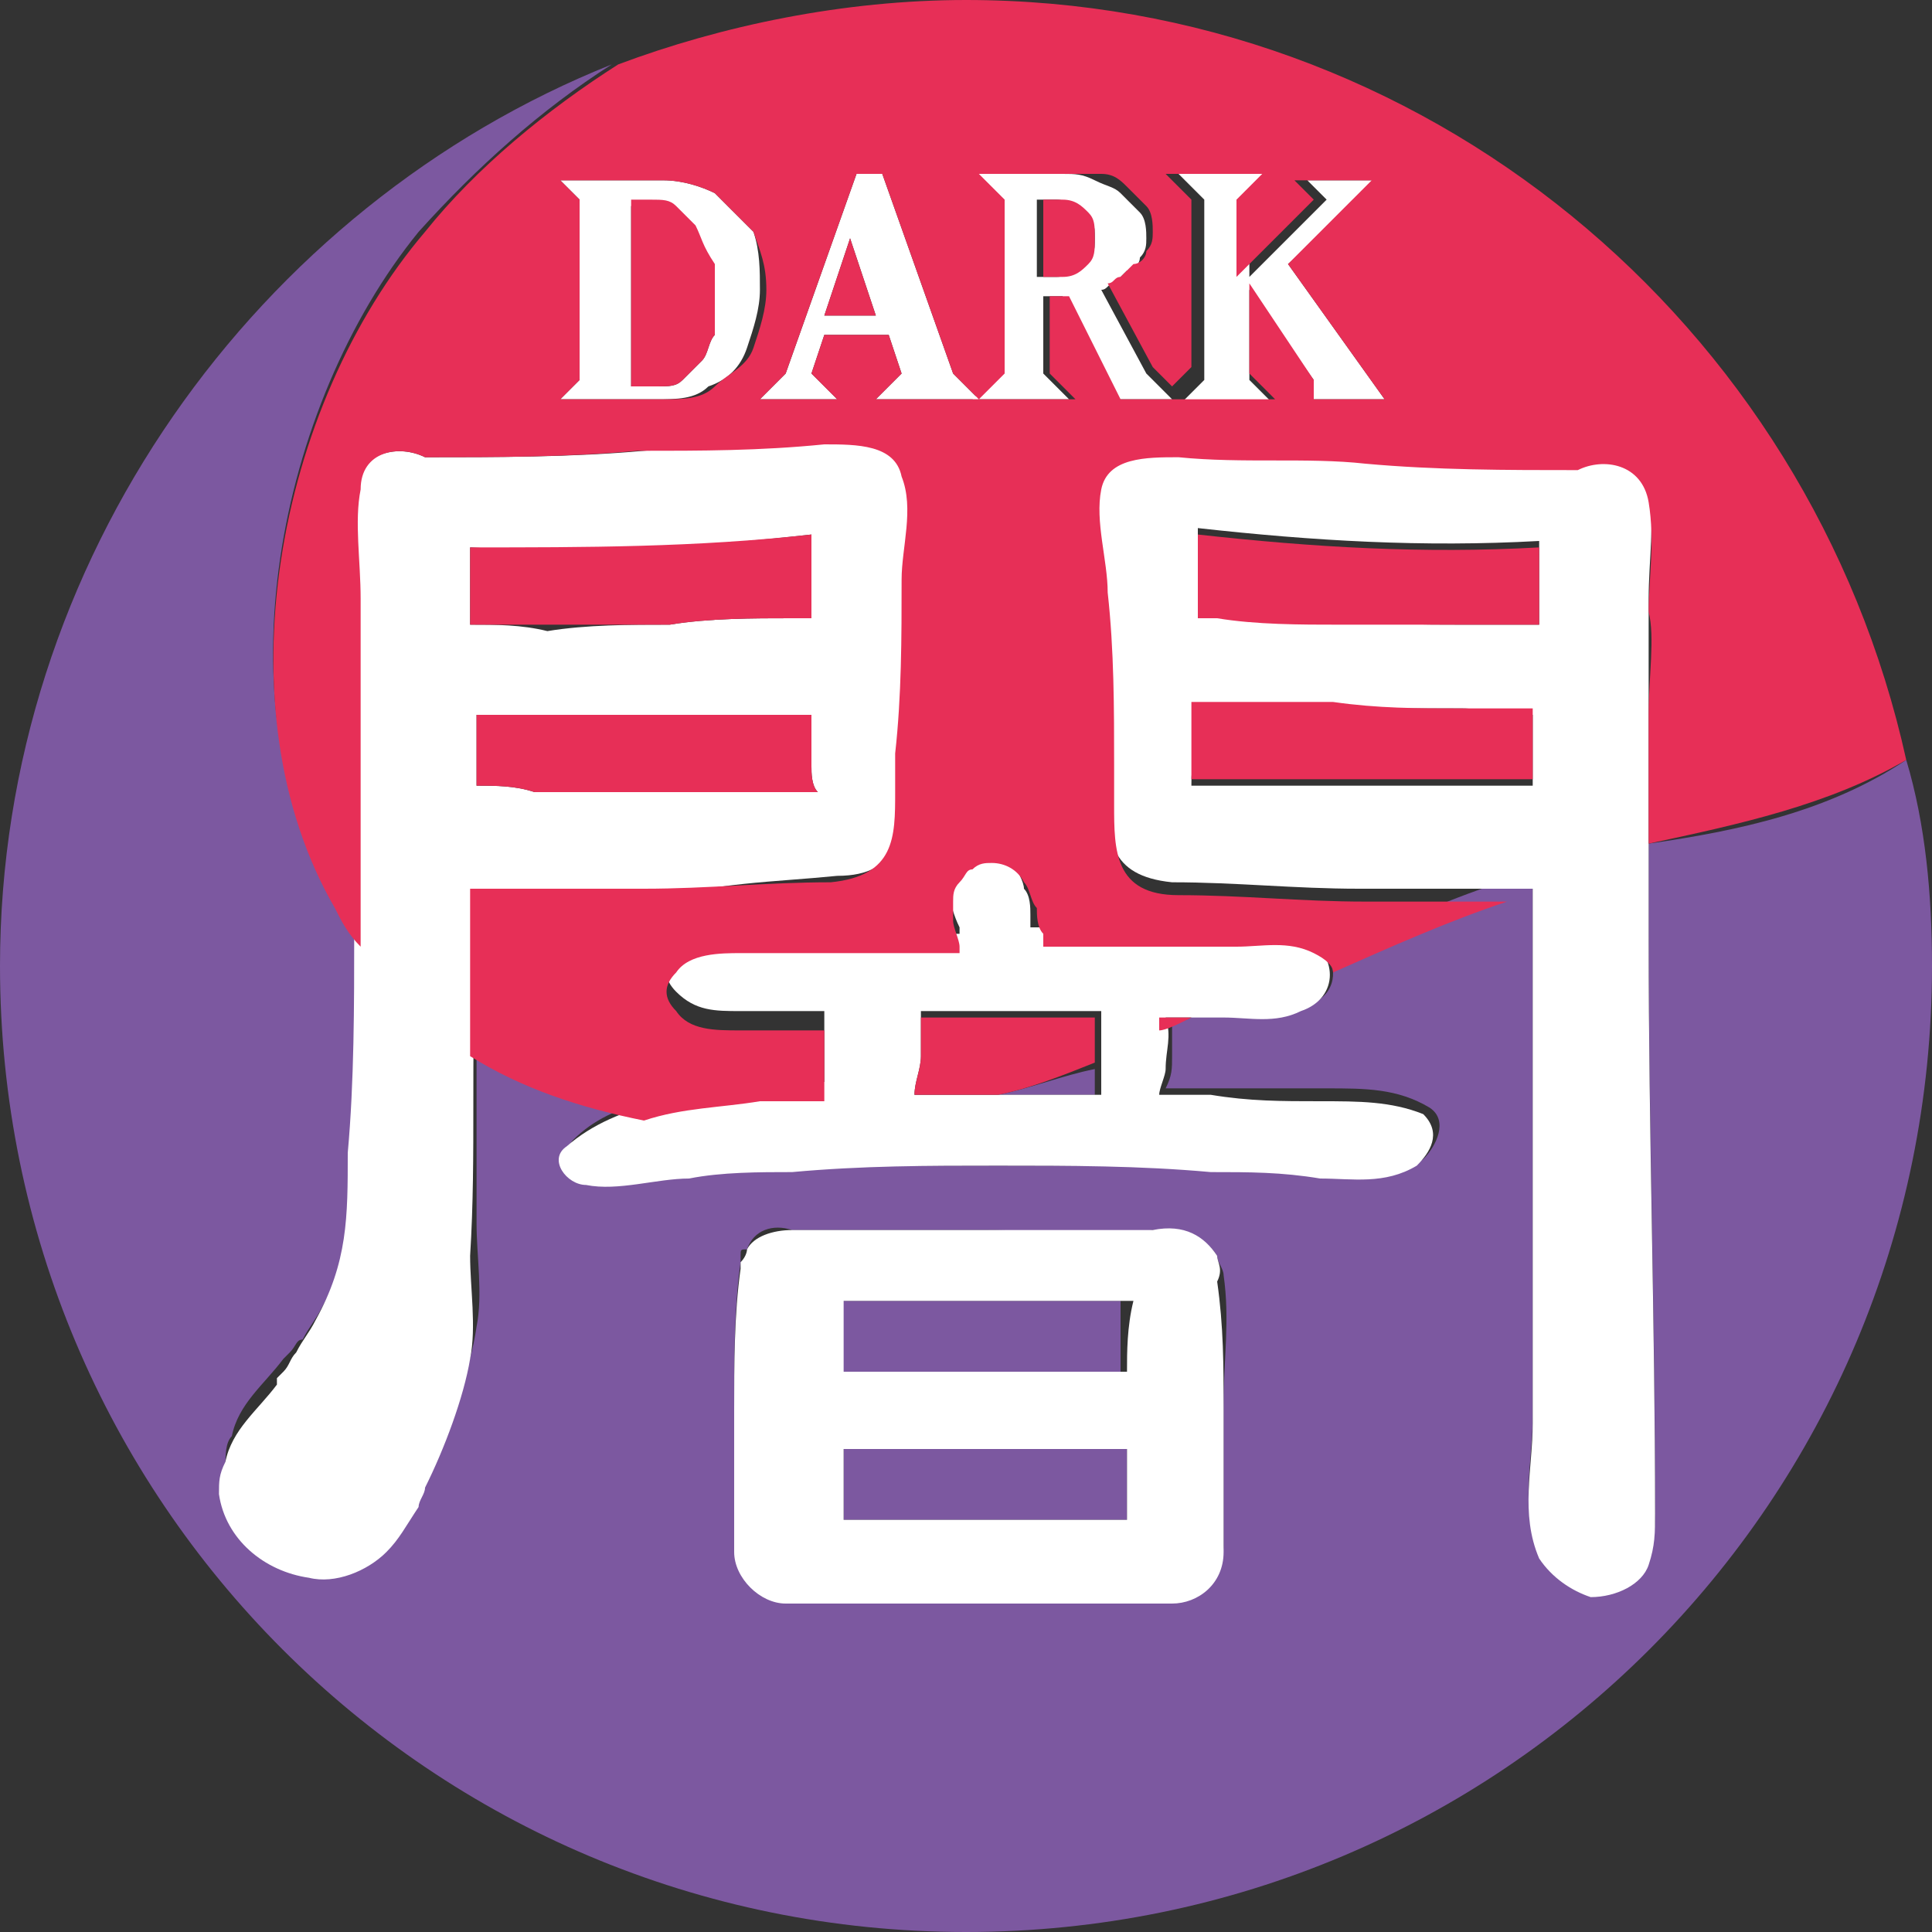
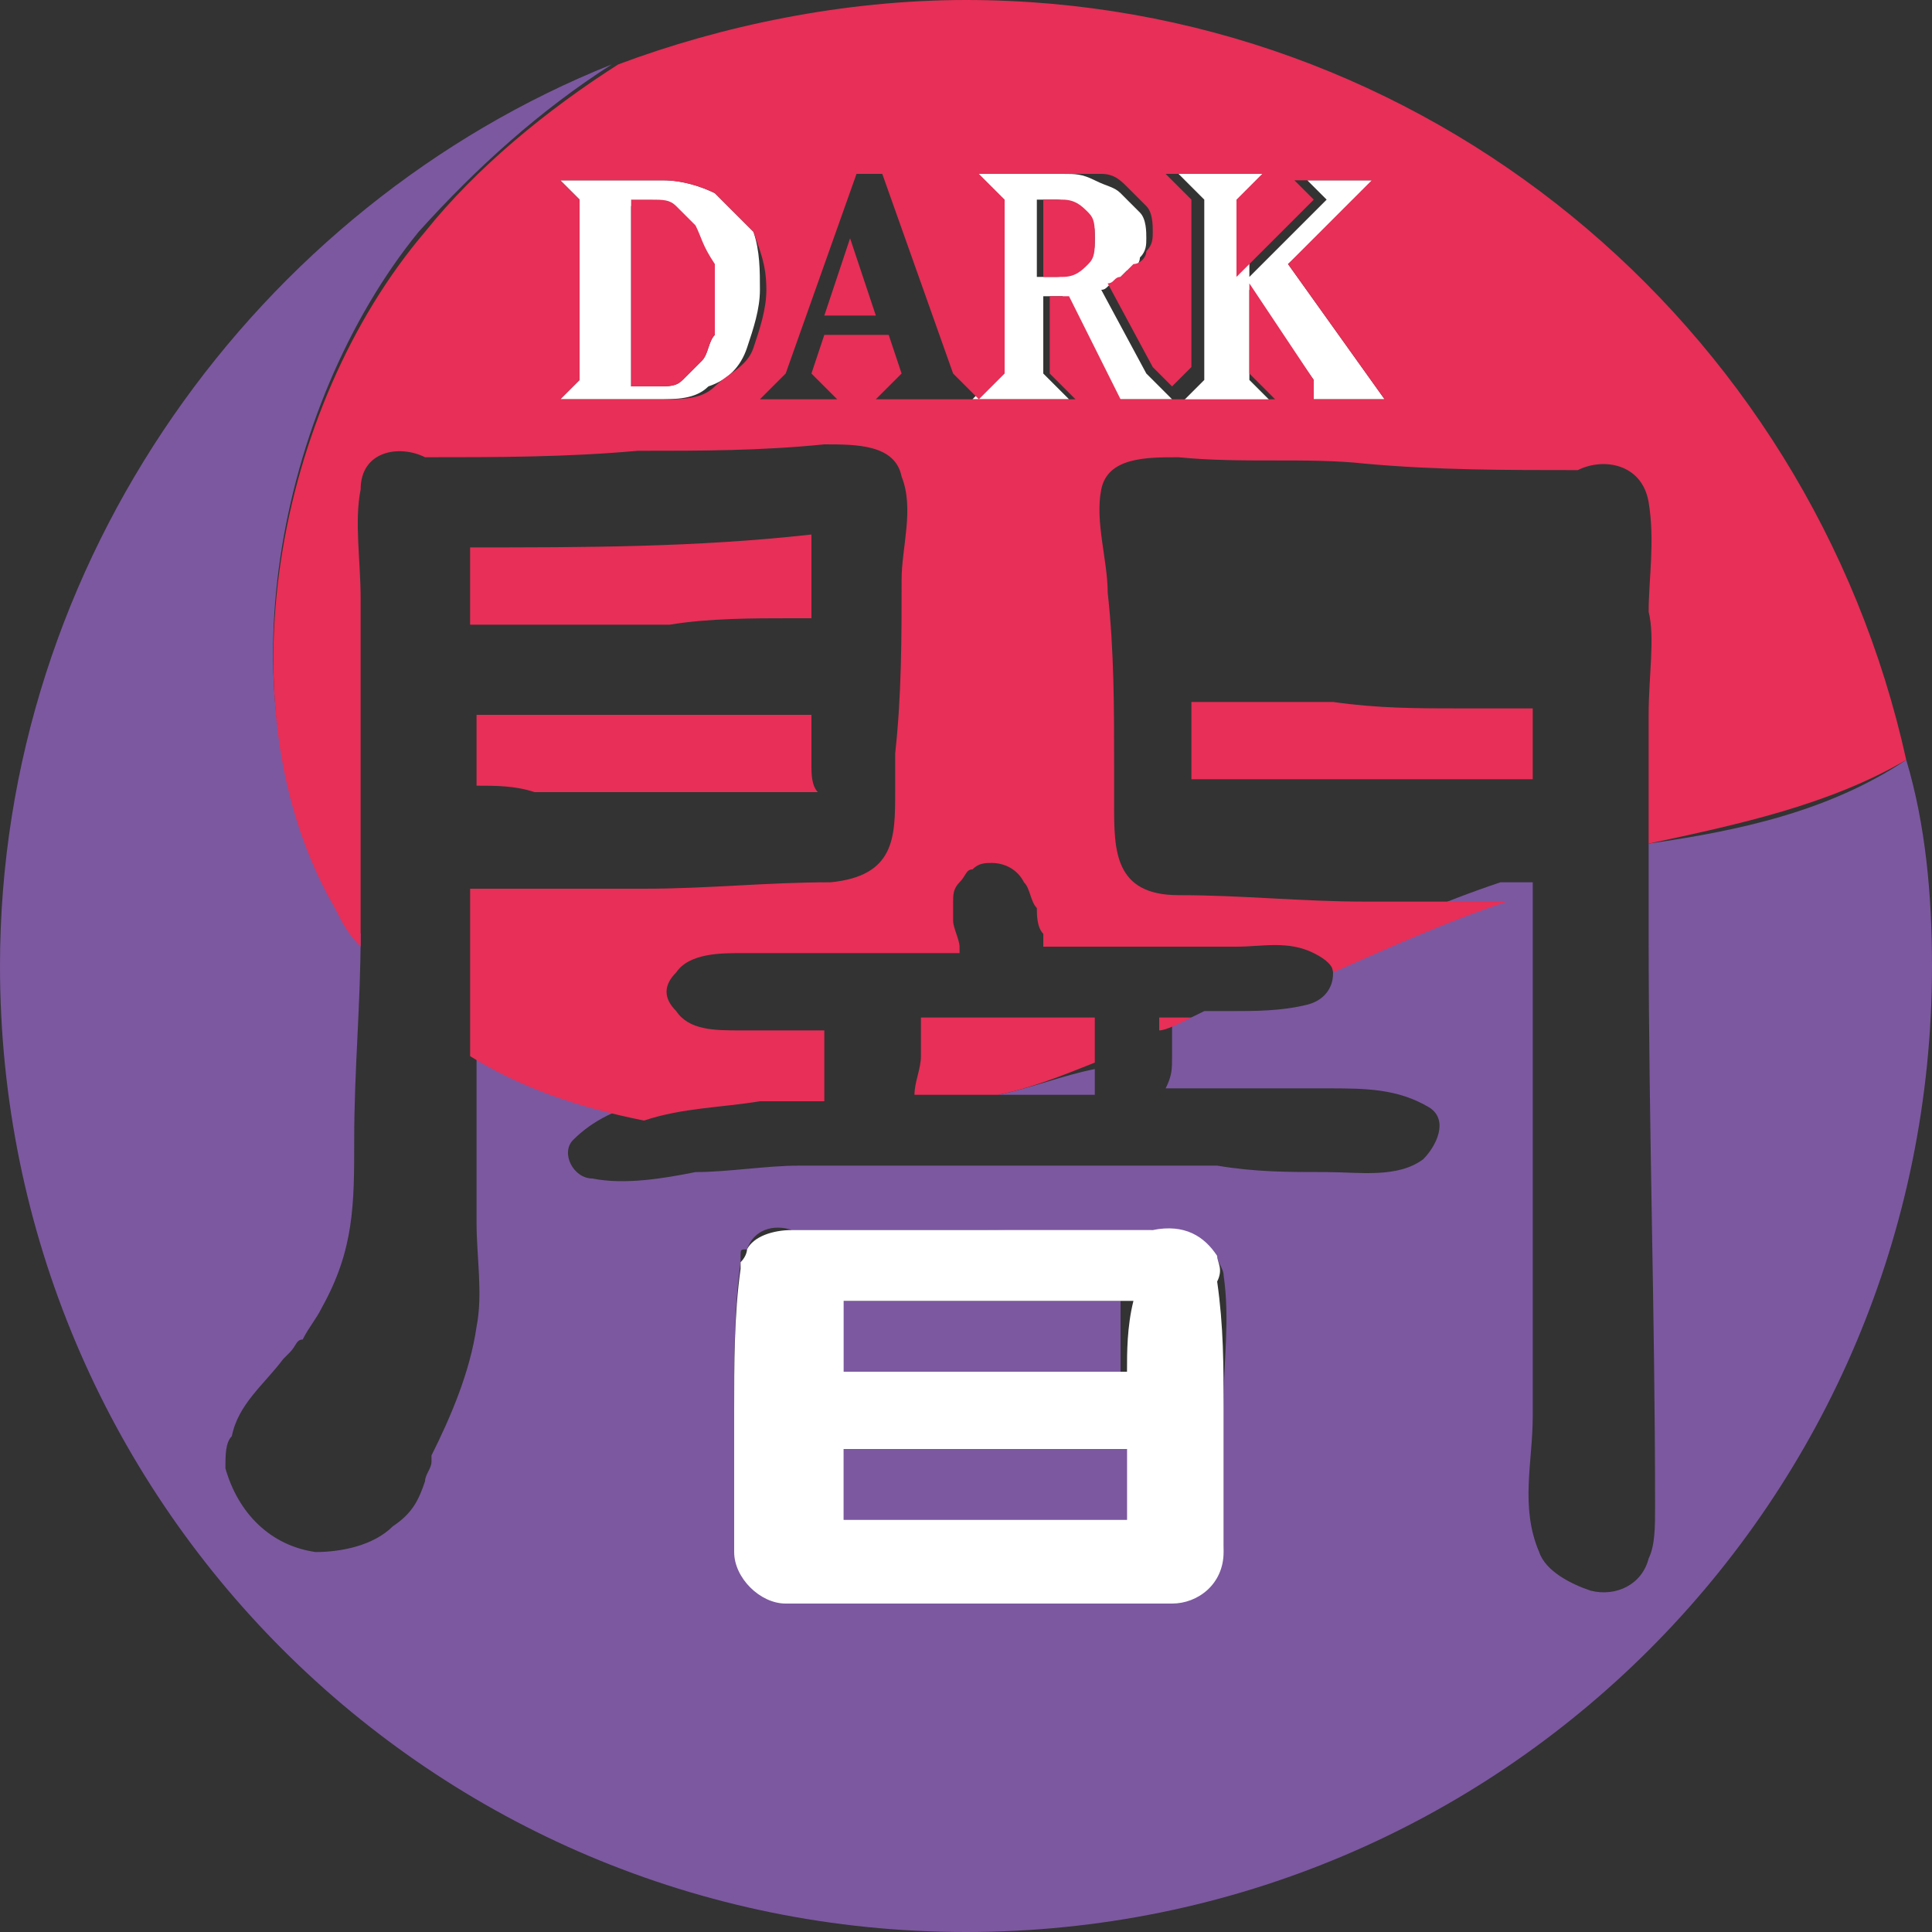
<svg xmlns="http://www.w3.org/2000/svg" version="1.1" id="Calque_1" x="0px" y="0px" viewBox="0 0 30 30" style="enable-background:new 0 0 30 30;" xml:space="preserve">
  <rect x="0" y="0" width="30" height="30" fill="#333333" stroke="none" />
  <style type="text/css">
	.st0{fill:#7C58A0;}
	.st1{fill:#FFFFFF;}
	.st2{fill:#E72F57;}
</style>
  <g>
    <g>
      <path class="st0" d="M17,16.6L17,16.6c-0.5,0.1-1,0.3-1.5,0.4c0.5,0,1,0,1.5,0C17,16.9,17,16.8,17,16.6z M15.4,22.5    c-0.8,0-1.5,0-2.3,0v1.1c0.8,0,1.5,0,2.3,0c0.7,0,1.4,0,2.1,0v-1.1C16.8,22.5,16.1,22.5,15.4,22.5z M15.4,20.2H13    c0,0.4,0,0.7,0,1.1c0.8,0,1.5,0,2.3,0c0.7,0,1.4,0,2.1,0c0-0.4,0-0.8,0-1.1C16.8,20.2,16.1,20.2,15.4,20.2z M17,16.6L17,16.6    c-0.5,0.1-1,0.3-1.5,0.4c0.5,0,1,0,1.5,0C17,16.9,17,16.8,17,16.6z M15.4,20.2H13c0,0.4,0,0.7,0,1.1c0.8,0,1.5,0,2.3,0    c0.7,0,1.4,0,2.1,0c0-0.4,0-0.8,0-1.1C16.8,20.2,16.1,20.2,15.4,20.2z M15.4,22.5c-0.8,0-1.5,0-2.3,0v1.1c0.8,0,1.5,0,2.3,0    c0.7,0,1.4,0,2.1,0v-1.1C16.8,22.5,16.1,22.5,15.4,22.5z M17,16.6L17,16.6c-0.5,0.1-1,0.3-1.5,0.4c0.5,0,1,0,1.5,0    C17,16.9,17,16.8,17,16.6z M15.4,22.5c-0.8,0-1.5,0-2.3,0v1.1c0.8,0,1.5,0,2.3,0c0.7,0,1.4,0,2.1,0v-1.1    C16.8,22.5,16.1,22.5,15.4,22.5z M15.4,20.2H13c0,0.4,0,0.7,0,1.1c0.8,0,1.5,0,2.3,0c0.7,0,1.4,0,2.1,0c0-0.4,0-0.8,0-1.1    C16.8,20.2,16.1,20.2,15.4,20.2z M17,16.6L17,16.6c-0.5,0.1-1,0.3-1.5,0.4c0.5,0,1,0,1.5,0C17,16.9,17,16.8,17,16.6z M15.4,20.2    H13c0,0.4,0,0.7,0,1.1c0.8,0,1.5,0,2.3,0c0.7,0,1.4,0,2.1,0c0-0.4,0-0.8,0-1.1C16.8,20.2,16.1,20.2,15.4,20.2z M15.4,22.5    c-0.8,0-1.5,0-2.3,0v1.1c0.8,0,1.5,0,2.3,0c0.7,0,1.4,0,2.1,0v-1.1C16.8,22.5,16.1,22.5,15.4,22.5z M17,16.6L17,16.6    c-0.5,0.1-1,0.3-1.5,0.4c0.5,0,1,0,1.5,0C17,16.9,17,16.8,17,16.6z M15.4,22.5c-0.8,0-1.5,0-2.3,0v1.1c0.8,0,1.5,0,2.3,0    c0.7,0,1.4,0,2.1,0v-1.1C16.8,22.5,16.1,22.5,15.4,22.5z M15.4,20.2H13c0,0.4,0,0.7,0,1.1c0.8,0,1.5,0,2.3,0c0.7,0,1.4,0,2.1,0    c0-0.4,0-0.8,0-1.1C16.8,20.2,16.1,20.2,15.4,20.2z M17,16.6L17,16.6c-0.5,0.1-1,0.3-1.5,0.4c0.5,0,1,0,1.5,0    C17,16.9,17,16.8,17,16.6z M15.4,20.2H13c0,0.4,0,0.7,0,1.1c0.8,0,1.5,0,2.3,0c0.7,0,1.4,0,2.1,0c0-0.4,0-0.8,0-1.1    C16.8,20.2,16.1,20.2,15.4,20.2z M15.4,22.5c-0.8,0-1.5,0-2.3,0v1.1c0.8,0,1.5,0,2.3,0c0.7,0,1.4,0,2.1,0v-1.1    C16.8,22.5,16.1,22.5,15.4,22.5z M17,16.6L17,16.6c-0.5,0.1-1,0.3-1.5,0.4c0.5,0,1,0,1.5,0C17,16.9,17,16.8,17,16.6z M15.4,22.5    c-0.8,0-1.5,0-2.3,0v1.1c0.8,0,1.5,0,2.3,0c0.7,0,1.4,0,2.1,0v-1.1C16.8,22.5,16.1,22.5,15.4,22.5z M15.4,20.2H13    c0,0.4,0,0.7,0,1.1c0.8,0,1.5,0,2.3,0c0.7,0,1.4,0,2.1,0c0-0.4,0-0.8,0-1.1C16.8,20.2,16.1,20.2,15.4,20.2z M17,16.6L17,16.6    c-0.5,0.1-1,0.3-1.5,0.4c0.5,0,1,0,1.5,0C17,16.9,17,16.8,17,16.6z M15.4,20.2H13c0,0.4,0,0.7,0,1.1c0.8,0,1.5,0,2.3,0    c0.7,0,1.4,0,2.1,0c0-0.4,0-0.8,0-1.1C16.8,20.2,16.1,20.2,15.4,20.2z M15.4,22.5c-0.8,0-1.5,0-2.3,0v1.1c0.8,0,1.5,0,2.3,0    c0.7,0,1.4,0,2.1,0v-1.1C16.8,22.5,16.1,22.5,15.4,22.5z M17,16.6L17,16.6c-0.5,0.1-1,0.3-1.5,0.4c0.5,0,1,0,1.5,0    C17,16.9,17,16.8,17,16.6z M15.4,22.5c-0.8,0-1.5,0-2.3,0v1.1c0.8,0,1.5,0,2.3,0c0.7,0,1.4,0,2.1,0v-1.1    C16.8,22.5,16.1,22.5,15.4,22.5z M15.4,20.2H13c0,0.4,0,0.7,0,1.1c0.8,0,1.5,0,2.3,0c0.7,0,1.4,0,2.1,0c0-0.4,0-0.8,0-1.1    C16.8,20.2,16.1,20.2,15.4,20.2z M17,16.6L17,16.6c-0.5,0.1-1,0.3-1.5,0.4c0.5,0,1,0,1.5,0C17,16.9,17,16.8,17,16.6z M15.4,20.2    H13c0,0.4,0,0.7,0,1.1c0.8,0,1.5,0,2.3,0c0.7,0,1.4,0,2.1,0c0-0.4,0-0.8,0-1.1C16.8,20.2,16.1,20.2,15.4,20.2z M15.4,22.5    c-0.8,0-1.5,0-2.3,0v1.1c0.8,0,1.5,0,2.3,0c0.7,0,1.4,0,2.1,0v-1.1C16.8,22.5,16.1,22.5,15.4,22.5z M17,16.6L17,16.6    c-0.5,0.1-1,0.3-1.5,0.4c0.5,0,1,0,1.5,0C17,16.9,17,16.8,17,16.6z M15.4,22.5c-0.8,0-1.5,0-2.3,0v1.1c0.8,0,1.5,0,2.3,0    c0.7,0,1.4,0,2.1,0v-1.1C16.8,22.5,16.1,22.5,15.4,22.5z M15.4,20.2H13c0,0.4,0,0.7,0,1.1c0.8,0,1.5,0,2.3,0c0.7,0,1.4,0,2.1,0    c0-0.4,0-0.8,0-1.1C16.8,20.2,16.1,20.2,15.4,20.2z M17,16.6L17,16.6c-0.5,0.1-1,0.3-1.5,0.4c0.5,0,1,0,1.5,0    C17,16.9,17,16.8,17,16.6z M15.4,20.2H13c0,0.4,0,0.7,0,1.1c0.8,0,1.5,0,2.3,0c0.7,0,1.4,0,2.1,0c0-0.4,0-0.8,0-1.1    C16.8,20.2,16.1,20.2,15.4,20.2z M15.4,22.5c-0.8,0-1.5,0-2.3,0v1.1c0.8,0,1.5,0,2.3,0c0.7,0,1.4,0,2.1,0v-1.1    C16.8,22.5,16.1,22.5,15.4,22.5z M17,16.6L17,16.6c-0.5,0.1-1,0.3-1.5,0.4c0.5,0,1,0,1.5,0C17,16.9,17,16.8,17,16.6z M15.4,22.5    c-0.8,0-1.5,0-2.3,0v1.1c0.8,0,1.5,0,2.3,0c0.7,0,1.4,0,2.1,0v-1.1C16.8,22.5,16.1,22.5,15.4,22.5z M15.4,20.2H13    c0,0.4,0,0.7,0,1.1c0.8,0,1.5,0,2.3,0c0.7,0,1.4,0,2.1,0c0-0.4,0-0.8,0-1.1C16.8,20.2,16.1,20.2,15.4,20.2z M17,16.6L17,16.6    c-0.5,0.1-1,0.3-1.5,0.4c0.5,0,1,0,1.5,0C17,16.9,17,16.8,17,16.6z M15.4,20.2H13c0,0.4,0,0.7,0,1.1c0.8,0,1.5,0,2.3,0    c0.7,0,1.4,0,2.1,0c0-0.4,0-0.8,0-1.1C16.8,20.2,16.1,20.2,15.4,20.2z M15.4,22.5c-0.8,0-1.5,0-2.3,0v1.1c0.8,0,1.5,0,2.3,0    c0.7,0,1.4,0,2.1,0v-1.1C16.8,22.5,16.1,22.5,15.4,22.5z M17,16.6L17,16.6c-0.5,0.1-1,0.3-1.5,0.4c0.5,0,1,0,1.5,0    C17,16.9,17,16.8,17,16.6z M15.4,22.5c-0.8,0-1.5,0-2.3,0v1.1c0.8,0,1.5,0,2.3,0c0.7,0,1.4,0,2.1,0v-1.1    C16.8,22.5,16.1,22.5,15.4,22.5z M15.4,20.2H13c0,0.4,0,0.7,0,1.1c0.8,0,1.5,0,2.3,0c0.7,0,1.4,0,2.1,0c0-0.4,0-0.8,0-1.1    C16.8,20.2,16.1,20.2,15.4,20.2z M15.4,20.2H13c0,0.4,0,0.7,0,1.1c0.8,0,1.5,0,2.3,0c0.7,0,1.4,0,2.1,0c0-0.4,0-0.8,0-1.1    C16.8,20.2,16.1,20.2,15.4,20.2z M13.1,22.5v1.1c0.8,0,1.5,0,2.3,0c0.7,0,1.4,0,2.1,0v-1.1c-0.7,0-1.4,0-2.1,0    C14.6,22.5,13.8,22.5,13.1,22.5z M29.6,11.8c-1.2,0.8-2.6,1.1-4,1.3v1.4c0,3,0.1,5.9,0.1,8.9c0,0.3,0,0.6-0.1,0.8    c-0.1,0.4-0.5,0.6-0.9,0.5c-0.3-0.1-0.7-0.3-0.8-0.6c-0.3-0.7-0.1-1.4-0.1-2.1c0-0.8,0-1.7,0-2.5c0-1.7,0-3.3,0-5    c0-0.3,0-0.5,0-0.8c-0.2,0-0.3,0-0.5,0c0,0,0,0,0,0c-0.9,0.3-1.8,0.7-2.7,1.1c0.2,0.3,0.1,0.7-0.3,0.8c-0.4,0.1-0.8,0.1-1.2,0.1    h-0.4c-0.2,0.1-0.4,0.2-0.5,0.2c0,0.2,0,0.4,0,0.5c0,0.2,0,0.3-0.1,0.5c0.3,0,0.6,0,0.8,0c0.6,0,1.1,0,1.7,0c0.6,0,1.1,0,1.6,0.3    c0.3,0.2,0.1,0.6-0.1,0.8c-0.4,0.3-1,0.2-1.5,0.2c-0.6,0-1.1,0-1.7-0.1c-1.1,0-2.2,0-3.3,0c-1.1,0-2.1,0-3.2,0    c-0.5,0-1.1,0.1-1.6,0.1c-0.5,0.1-1.1,0.2-1.6,0.1c-0.3,0-0.5-0.4-0.3-0.6c0.3-0.3,0.7-0.5,1.2-0.6c-1-0.2-1.9-0.5-2.7-1    c0,1,0,1.9,0,2.9c0,0.5,0.1,1.1,0,1.6c-0.1,0.7-0.4,1.4-0.7,2c0,0,0,0,0,0.1c0,0.1-0.1,0.2-0.1,0.3c-0.1,0.3-0.2,0.5-0.5,0.7    c-0.3,0.3-0.8,0.4-1.2,0.4c-0.7-0.1-1.2-0.6-1.4-1.3c0-0.2,0-0.4,0.1-0.5c0.1-0.5,0.5-0.8,0.8-1.2c0,0,0,0,0,0    c0,0,0.1-0.1,0.1-0.1c0.1-0.1,0.1-0.2,0.2-0.2c0.1-0.2,0.2-0.3,0.3-0.5c0.5-0.9,0.5-1.6,0.5-2.6c0-1.1,0.1-2.1,0.1-3.2    c-0.1-0.2-0.2-0.4-0.4-0.6C3.4,11,4.3,6.3,6.5,3.6c0.9-1,1.9-1.9,3-2.6C4,3.2,0,8.7,0,15c0,8.3,6.7,15,15,15c8.3,0,15-6.7,15-15    C30,13.9,29.9,12.8,29.6,11.8z M19,21.8V24c0,0.4-0.4,0.8-0.8,0.8c0,0-0.1,0-0.1,0c-0.1,0-0.2,0-0.3,0c-0.9,0-1.7,0-2.5,0h-2.8    c-0.1,0-0.1,0-0.2,0c0,0-0.1,0-0.1,0c-0.4,0-0.8-0.4-0.8-0.8c0-0.7,0-1.5,0-2.2c0-0.7,0-1.5,0.1-2.2c0-0.1,0-0.1,0-0.1    c0-0.1,0-0.1,0.1-0.1c0.1-0.3,0.4-0.4,0.7-0.3c0.1,0,0.1,0,0.2,0c0.9,0,1.8,0,2.8,0c0.9,0,1.7,0.1,2.6,0c0.5,0,0.8,0.1,1,0.4    c0,0.1,0.1,0.2,0.1,0.3C19.1,20.5,19,21.1,19,21.8z M13,20.2c0,0.4,0,0.7,0,1.1c0.8,0,1.5,0,2.3,0c0.7,0,1.4,0,2.1,0    c0-0.4,0-0.8,0-1.1c-0.7,0-1.4,0-2.2,0H13z M13.1,22.5v1.1c0.8,0,1.5,0,2.3,0c0.7,0,1.4,0,2.1,0v-1.1c-0.7,0-1.4,0-2.1,0    C14.6,22.5,13.8,22.5,13.1,22.5z M15.4,22.5c-0.8,0-1.5,0-2.3,0v1.1c0.8,0,1.5,0,2.3,0c0.7,0,1.4,0,2.1,0v-1.1    C16.8,22.5,16.1,22.5,15.4,22.5z M15.4,20.2H13c0,0.4,0,0.7,0,1.1c0.8,0,1.5,0,2.3,0c0.7,0,1.4,0,2.1,0c0-0.4,0-0.8,0-1.1    C16.8,20.2,16.1,20.2,15.4,20.2z M17,16.6L17,16.6c-0.5,0.1-1,0.3-1.5,0.4c0.5,0,1,0,1.5,0C17,16.9,17,16.8,17,16.6z M15.4,20.2    H13c0,0.4,0,0.7,0,1.1c0.8,0,1.5,0,2.3,0c0.7,0,1.4,0,2.1,0c0-0.4,0-0.8,0-1.1C16.8,20.2,16.1,20.2,15.4,20.2z M15.4,22.5    c-0.8,0-1.5,0-2.3,0v1.1c0.8,0,1.5,0,2.3,0c0.7,0,1.4,0,2.1,0v-1.1C16.8,22.5,16.1,22.5,15.4,22.5z M17,16.6L17,16.6    c-0.5,0.1-1,0.3-1.5,0.4c0.5,0,1,0,1.5,0C17,16.9,17,16.8,17,16.6z M15.4,22.5c-0.8,0-1.5,0-2.3,0v1.1c0.8,0,1.5,0,2.3,0    c0.7,0,1.4,0,2.1,0v-1.1C16.8,22.5,16.1,22.5,15.4,22.5z M15.4,20.2H13c0,0.4,0,0.7,0,1.1c0.8,0,1.5,0,2.3,0c0.7,0,1.4,0,2.1,0    c0-0.4,0-0.8,0-1.1C16.8,20.2,16.1,20.2,15.4,20.2z M17,16.6L17,16.6c-0.5,0.1-1,0.3-1.5,0.4c0.5,0,1,0,1.5,0    C17,16.9,17,16.8,17,16.6z M15.4,20.2H13c0,0.4,0,0.7,0,1.1c0.8,0,1.5,0,2.3,0c0.7,0,1.4,0,2.1,0c0-0.4,0-0.8,0-1.1    C16.8,20.2,16.1,20.2,15.4,20.2z M15.4,22.5c-0.8,0-1.5,0-2.3,0v1.1c0.8,0,1.5,0,2.3,0c0.7,0,1.4,0,2.1,0v-1.1    C16.8,22.5,16.1,22.5,15.4,22.5z M17,16.6L17,16.6c-0.5,0.1-1,0.3-1.5,0.4c0.5,0,1,0,1.5,0C17,16.9,17,16.8,17,16.6z M15.4,22.5    c-0.8,0-1.5,0-2.3,0v1.1c0.8,0,1.5,0,2.3,0c0.7,0,1.4,0,2.1,0v-1.1C16.8,22.5,16.1,22.5,15.4,22.5z M15.4,20.2H13    c0,0.4,0,0.7,0,1.1c0.8,0,1.5,0,2.3,0c0.7,0,1.4,0,2.1,0c0-0.4,0-0.8,0-1.1C16.8,20.2,16.1,20.2,15.4,20.2z M17,16.6L17,16.6    c-0.5,0.1-1,0.3-1.5,0.4c0.5,0,1,0,1.5,0C17,16.9,17,16.8,17,16.6z M15.4,20.2H13c0,0.4,0,0.7,0,1.1c0.8,0,1.5,0,2.3,0    c0.7,0,1.4,0,2.1,0c0-0.4,0-0.8,0-1.1C16.8,20.2,16.1,20.2,15.4,20.2z M15.4,22.5c-0.8,0-1.5,0-2.3,0v1.1c0.8,0,1.5,0,2.3,0    c0.7,0,1.4,0,2.1,0v-1.1C16.8,22.5,16.1,22.5,15.4,22.5z M17,16.6L17,16.6c-0.5,0.1-1,0.3-1.5,0.4c0.5,0,1,0,1.5,0    C17,16.9,17,16.8,17,16.6z M15.4,22.5c-0.8,0-1.5,0-2.3,0v1.1c0.8,0,1.5,0,2.3,0c0.7,0,1.4,0,2.1,0v-1.1    C16.8,22.5,16.1,22.5,15.4,22.5z M15.4,20.2H13c0,0.4,0,0.7,0,1.1c0.8,0,1.5,0,2.3,0c0.7,0,1.4,0,2.1,0c0-0.4,0-0.8,0-1.1    C16.8,20.2,16.1,20.2,15.4,20.2z M17,16.6L17,16.6c-0.5,0.1-1,0.3-1.5,0.4c0.5,0,1,0,1.5,0C17,16.9,17,16.8,17,16.6z M15.4,20.2    H13c0,0.4,0,0.7,0,1.1c0.8,0,1.5,0,2.3,0c0.7,0,1.4,0,2.1,0c0-0.4,0-0.8,0-1.1C16.8,20.2,16.1,20.2,15.4,20.2z M15.4,22.5    c-0.8,0-1.5,0-2.3,0v1.1c0.8,0,1.5,0,2.3,0c0.7,0,1.4,0,2.1,0v-1.1C16.8,22.5,16.1,22.5,15.4,22.5z M17,16.6L17,16.6    c-0.5,0.1-1,0.3-1.5,0.4c0.5,0,1,0,1.5,0C17,16.9,17,16.8,17,16.6z M15.4,22.5c-0.8,0-1.5,0-2.3,0v1.1c0.8,0,1.5,0,2.3,0    c0.7,0,1.4,0,2.1,0v-1.1C16.8,22.5,16.1,22.5,15.4,22.5z M15.4,20.2H13c0,0.4,0,0.7,0,1.1c0.8,0,1.5,0,2.3,0c0.7,0,1.4,0,2.1,0    c0-0.4,0-0.8,0-1.1C16.8,20.2,16.1,20.2,15.4,20.2z M17,16.6L17,16.6c-0.5,0.1-1,0.3-1.5,0.4c0.5,0,1,0,1.5,0    C17,16.9,17,16.8,17,16.6z M15.4,20.2H13c0,0.4,0,0.7,0,1.1c0.8,0,1.5,0,2.3,0c0.7,0,1.4,0,2.1,0c0-0.4,0-0.8,0-1.1    C16.8,20.2,16.1,20.2,15.4,20.2z M15.4,22.5c-0.8,0-1.5,0-2.3,0v1.1c0.8,0,1.5,0,2.3,0c0.7,0,1.4,0,2.1,0v-1.1    C16.8,22.5,16.1,22.5,15.4,22.5z M17,16.6L17,16.6c-0.5,0.1-1,0.3-1.5,0.4c0.5,0,1,0,1.5,0C17,16.9,17,16.8,17,16.6z M15.4,22.5    c-0.8,0-1.5,0-2.3,0v1.1c0.8,0,1.5,0,2.3,0c0.7,0,1.4,0,2.1,0v-1.1C16.8,22.5,16.1,22.5,15.4,22.5z M15.4,20.2H13    c0,0.4,0,0.7,0,1.1c0.8,0,1.5,0,2.3,0c0.7,0,1.4,0,2.1,0c0-0.4,0-0.8,0-1.1C16.8,20.2,16.1,20.2,15.4,20.2z M17,16.6L17,16.6    c-0.5,0.1-1,0.3-1.5,0.4c0.5,0,1,0,1.5,0C17,16.9,17,16.8,17,16.6z M15.4,20.2H13c0,0.4,0,0.7,0,1.1c0.8,0,1.5,0,2.3,0    c0.7,0,1.4,0,2.1,0c0-0.4,0-0.8,0-1.1C16.8,20.2,16.1,20.2,15.4,20.2z M15.4,22.5c-0.8,0-1.5,0-2.3,0v1.1c0.8,0,1.5,0,2.3,0    c0.7,0,1.4,0,2.1,0v-1.1C16.8,22.5,16.1,22.5,15.4,22.5z M17,16.6L17,16.6c-0.5,0.1-1,0.3-1.5,0.4c0.5,0,1,0,1.5,0    C17,16.9,17,16.8,17,16.6z M15.4,22.5c-0.8,0-1.5,0-2.3,0v1.1c0.8,0,1.5,0,2.3,0c0.7,0,1.4,0,2.1,0v-1.1    C16.8,22.5,16.1,22.5,15.4,22.5z M15.4,20.2H13c0,0.4,0,0.7,0,1.1c0.8,0,1.5,0,2.3,0c0.7,0,1.4,0,2.1,0c0-0.4,0-0.8,0-1.1    C16.8,20.2,16.1,20.2,15.4,20.2z M17,16.6L17,16.6c-0.5,0.1-1,0.3-1.5,0.4c0.5,0,1,0,1.5,0C17,16.9,17,16.8,17,16.6z M15.4,20.2    H13c0,0.4,0,0.7,0,1.1c0.8,0,1.5,0,2.3,0c0.7,0,1.4,0,2.1,0c0-0.4,0-0.8,0-1.1C16.8,20.2,16.1,20.2,15.4,20.2z M15.4,22.5    c-0.8,0-1.5,0-2.3,0v1.1c0.8,0,1.5,0,2.3,0c0.7,0,1.4,0,2.1,0v-1.1C16.8,22.5,16.1,22.5,15.4,22.5z M17,16.6L17,16.6    c-0.5,0.1-1,0.3-1.5,0.4c0.5,0,1,0,1.5,0C17,16.9,17,16.8,17,16.6z M17,16.6L17,16.6c-0.5,0.1-1,0.3-1.5,0.4c0.5,0,1,0,1.5,0    C17,16.9,17,16.8,17,16.6z M17,16.6L17,16.6c-0.5,0.1-1,0.3-1.5,0.4c0.5,0,1,0,1.5,0C17,16.9,17,16.8,17,16.6z" />
    </g>
  </g>
  <g>
    <path class="st1" d="M18.3,6.2L18.3,6.2L18.3,6.2L18.3,6.2z" />
    <path class="st1" d="M18.3,6.2L18.3,6.2L18.3,6.2L18.3,6.2z" />
  </g>
  <g>
-     <path class="st1" d="M13,13.6c1,0,1-0.7,1-1.4c0-0.2,0-0.4,0-0.6c0-0.9,0-1.8,0.1-2.7c0-0.5,0.2-1.1,0.1-1.6   c-0.1-0.5-0.7-0.5-1.2-0.5C11.9,7,11,6.9,10,7C8.9,7.1,7.7,7.1,6.6,7.1C6.2,6.9,5.6,7,5.5,7.6c-0.1,0.6,0,1.1,0,1.7   c0,0.6,0,1.2,0,1.8c0,1.1,0,2.3,0,3.4c0,1.1,0,2.3-0.1,3.4c0,1,0,1.7-0.5,2.6c-0.1,0.2-0.2,0.3-0.3,0.5c-0.1,0.1-0.1,0.2-0.2,0.3   c0,0-0.1,0.1-0.1,0.1c0,0,0,0,0,0.1c-0.3,0.4-0.7,0.7-0.8,1.2c-0.1,0.2-0.1,0.3-0.1,0.5c0.1,0.7,0.7,1.2,1.4,1.3   c0.4,0.1,0.9-0.1,1.2-0.4c0.2-0.2,0.3-0.4,0.5-0.7c0-0.1,0.1-0.2,0.1-0.3c-0.1,0.2,0,0,0,0c0.3-0.6,0.6-1.4,0.7-2   c0.1-0.5,0-1.1,0-1.6c0.1-1.6,0-3.1,0.1-4.7c0-0.3,0-0.5,0-0.8c0.3,0,0.6,0,0.8,0c0.6,0,1.2,0,1.9,0C11.1,13.7,12,13.7,13,13.6z    M7.3,9.7c0-0.1,0-0.3,0-0.4c0-0.3,0-0.5,0-0.8c1.8,0.1,3.5,0,5.3-0.2c0,0.3,0,0.6,0,1c0,0.1,0,0.2,0,0.3c-0.1,0-0.2,0-0.3,0   c-0.6,0-1.3,0-1.9,0.1c-0.6,0-1.3,0-1.9,0.1C8.1,9.7,7.7,9.7,7.3,9.7z M7.4,12.2c0-0.4,0-0.7,0-1.1c0,0,0,0,0,0c0.4,0,0.8,0,1.1,0   c0.6,0,1.3,0,1.9,0c0.6,0,1.3,0,1.9,0c0.1,0,0.2,0,0.3,0c0,0.3,0,0.5,0,0.8c0,0.1,0,0.3,0.1,0.4c-0.9,0-1.7,0-2.6,0   c-0.6,0-1.2,0-1.8,0C8,12.2,7.7,12.2,7.4,12.2z" />
-     <path class="st1" d="M25.6,11.1c0-0.6,0-1.2,0-1.8c0-0.6,0.1-1.2,0-1.7C25.5,7,25,6.9,24.5,7.1c-1.1,0-2.2,0-3.3-0.1   c-1-0.1-2,0-2.9-0.1c-0.5,0-1.1,0-1.2,0.5C17,7.9,17.1,8.5,17.1,9c0,0.9,0,1.8,0.1,2.7c0,0.2,0,0.4,0,0.6c0,0.7,0,1.3,1,1.4   c1,0,1.9,0.1,2.9,0.1c0.6,0,1.2,0,1.9,0c0.3,0,0.6,0,0.8,0c0,0.3,0,0.5,0,0.8c0,1.7,0,3.3,0,5c0,0.8,0,1.7,0,2.5   c0,0.7-0.2,1.4,0.1,2.1c0.2,0.3,0.5,0.5,0.8,0.6c0.4,0,0.8-0.2,0.9-0.5c0.1-0.3,0.1-0.5,0.1-0.8c0-3-0.1-5.9-0.1-8.9   C25.6,13.3,25.6,12.2,25.6,11.1z M23.8,11.1c0,0.4,0,0.7,0,1.1c-0.3,0-0.7,0-0.9,0c-0.6,0-1.2,0-1.8,0c-0.9,0-1.7,0-2.6,0   c0-0.2,0-0.3,0.1-0.4c0-0.3,0-0.5,0-0.8c0.1,0,0.2,0,0.3,0c0.6,0,1.3,0,1.9,0c0.6,0,1.3,0,1.9,0C23,11,23.4,11.1,23.8,11.1   C23.8,11.1,23.8,11.1,23.8,11.1z M23.9,9.3c0,0.1,0,0.3,0,0.4c-0.4,0-0.8,0-1.2,0c-0.6,0-1.3,0-1.9-0.1c-0.6,0-1.3,0-1.9-0.1   c-0.1,0-0.2,0-0.3,0c0-0.1,0-0.2,0-0.3c0-0.3,0-0.6,0-1c1.8,0.2,3.5,0.3,5.3,0.2C23.9,8.8,23.9,9.1,23.9,9.3z" />
    <path class="st1" d="M18.9,19.5c-0.2-0.3-0.5-0.5-1-0.4c-0.9,0-1.7,0-2.6,0c-0.9,0-1.8,0-2.8,0c-0.1,0-0.1,0-0.2,0   c-0.3,0-0.6,0.1-0.7,0.3c0,0,0,0.1-0.1,0.2c0,0,0,0.1,0,0.1c-0.1,0.7-0.1,1.5-0.1,2.2c0,0.7,0,1.5,0,2.2c0,0.4,0.4,0.8,0.8,0.8   c0,0,0.1,0,0.1,0c0.1,0,0.1,0,0.2,0c0.9,0,1.8,0,2.8,0c0.8,0,1.7,0,2.5,0c0.1,0,0.2,0,0.3,0c0,0,0.1,0,0.1,0c0.4,0,0.8-0.3,0.8-0.8   c0-0.7,0-1.5,0-2.2c0-0.7,0-1.3-0.1-2C19,19.7,18.9,19.6,18.9,19.5z M17.5,23.6c-0.7,0-1.4,0-2.1,0c-0.8,0-1.5,0-2.3,0   c0-0.4,0-0.7,0-1.1c0.8,0,1.5,0,2.3,0c0.7,0,1.4,0,2.1,0C17.5,22.9,17.5,23.3,17.5,23.6z M17.5,21.3c-0.7,0-1.4,0-2.1,0   c-0.8,0-1.5,0-2.3,0c0-0.4,0-0.7,0-1.1c0.8,0,1.5,0,2.3,0c0.7,0,1.4,0,2.2,0C17.5,20.6,17.5,21,17.5,21.3z" />
-     <path class="st1" d="M20.5,17.1c-0.6,0-1.1,0-1.7-0.1c-0.3,0-0.6,0-0.8,0c0-0.1,0.1-0.3,0.1-0.4c0-0.3,0.1-0.5,0-0.8   c0.3,0,0.6,0,0.9,0c0.4,0,0.8,0.1,1.2-0.1c0.6-0.2,0.6-0.9,0-1.2c-0.4-0.2-0.8-0.1-1.2-0.1c-0.4,0-0.8,0-1.3,0c-0.6,0-1.1,0-1.7,0   c0-0.1,0-0.2,0-0.2c0-0.1,0-0.3-0.1-0.4c0-0.1-0.1-0.3-0.2-0.4c-0.1-0.2-0.3-0.3-0.5-0.3c-0.1,0-0.2,0-0.3,0.1   c-0.1,0.1-0.1,0.1-0.2,0.2c-0.1,0.1-0.1,0.2-0.1,0.3c0,0.1,0,0.2,0.1,0.3l0-0.1c0.1,0.2,0.1,0.3,0.2,0.5c0,0,0,0.1,0,0.1   c-0.7,0-1.4,0-2.1,0c-0.4,0-0.8,0-1.3,0c-0.4,0-0.8,0-1,0.3c-0.2,0.2-0.2,0.4,0,0.6c0.3,0.3,0.6,0.3,1,0.3c0.4,0,0.8,0,1.3,0   c0,0,0,0,0,0c0,0,0,0,0,0c0,0.2,0,0.4,0,0.5c0,0.2,0,0.4,0,0.5c0,0,0,0.1,0,0.1c-0.3,0-0.7,0-1,0.1c-1,0.1-2.2,0.2-3,0.9   c-0.3,0.2,0,0.6,0.3,0.6c0.5,0.1,1.1-0.1,1.6-0.1c0.5-0.1,1.1-0.1,1.6-0.1c1.1-0.1,2.1-0.1,3.2-0.1c1.1,0,2.2,0,3.3,0.1   c0.6,0,1.1,0,1.7,0.1c0.5,0,1,0.1,1.5-0.2c0.2-0.2,0.4-0.5,0.1-0.8C21.6,17.1,21.1,17.1,20.5,17.1z M15.3,17c-0.4,0-0.7,0-1.1,0   c0-0.2,0.1-0.4,0.1-0.6c0-0.2,0-0.4,0-0.6c0,0,0,0,0-0.1c0.4,0,0.7,0,1.1,0c0.6,0,1.1,0,1.7,0c0,0,0,0,0,0c0,0.1,0,0.2,0,0.3   c0,0.2,0,0.3,0,0.5c0,0.2,0,0.3,0,0.5C16.4,17,15.8,17,15.3,17z" />
    <g>
      <path class="st1" d="M11.8,4.5c0,0.3-0.1,0.6-0.2,0.9c-0.1,0.3-0.3,0.5-0.6,0.6c-0.2,0.2-0.5,0.2-0.8,0.2H8.7L9,5.9V3.1L8.7,2.8    h1.6c0.3,0,0.6,0.1,0.8,0.2c0.2,0.2,0.4,0.4,0.6,0.6C11.8,3.9,11.8,4.2,11.8,4.5L11.8,4.5z M11,4.5c0-0.2,0-0.3-0.1-0.5    c0-0.2-0.1-0.3-0.2-0.4c-0.1-0.1-0.2-0.2-0.3-0.3c-0.1-0.1-0.2-0.1-0.4-0.1H9.8v2.8h0.4c0.2,0,0.3,0,0.4-0.1    c0.1-0.1,0.2-0.2,0.3-0.3c0.1-0.1,0.1-0.3,0.2-0.4C11,4.8,11,4.7,11,4.5L11,4.5z" />
-       <path class="st1" d="M13.6,6.2l0.4-0.4l-0.2-0.6h-1l-0.2,0.6l0.4,0.4h-1.2l0.4-0.4l1.1-3.1h0.4l1.1,3.1l0.4,0.4H13.6z M13.2,3.7    l-0.4,1.2h0.8L13.2,3.7z" />
      <path class="st1" d="M17.3,6.2l-0.8-1.6h-0.3v1.2l0.4,0.4h-1.5l0.4-0.4V3.1l-0.4-0.4h1.4c0.2,0,0.3,0,0.5,0.1s0.3,0.1,0.4,0.2    s0.2,0.2,0.3,0.3c0.1,0.1,0.1,0.3,0.1,0.4c0,0.1,0,0.2-0.1,0.3c0,0.1-0.1,0.2-0.2,0.2c-0.1,0.1-0.1,0.1-0.2,0.2    c-0.1,0-0.1,0.1-0.2,0.1l0.7,1.3l0.4,0.4L17.3,6.2z M17,3.7c0-0.2,0-0.3-0.2-0.4s-0.2-0.2-0.4-0.2h-0.3v1.2h0.3    c0.2,0,0.3-0.1,0.4-0.2C17,4,17,3.9,17,3.7L17,3.7z" />
      <path class="st1" d="M20.4,6.2V5.9l-1-1.4v1.4l0.4,0.4h-1.5l0.4-0.4V3.1l-0.4-0.4h1.5l-0.4,0.4v1.2l1.2-1.2l-0.3-0.3h1.2L20,4.1    l1.5,2.1H20.4z" />
    </g>
  </g>
  <path class="st2" d="M8.5,9.7c-0.4,0-0.8,0-1.2,0c0-0.1,0-0.3,0-0.4c0-0.3,0-0.5,0-0.8c1.8,0,3.5,0,5.3-0.2c0,0.3,0,0.6,0,1  c0,0.1,0,0.2,0,0.3c-0.1,0-0.2,0-0.3,0c-0.6,0-1.3,0-1.9,0.1C9.8,9.7,9.1,9.7,8.5,9.7z" />
  <path class="st2" d="M7.4,12.2c0-0.4,0-0.8,0-1.1v0c0.4,0,0.7,0,1.1,0c0.6,0,1.3,0,1.9,0c0.6,0,1.3,0,1.9,0c0.1,0,0.2,0,0.3,0  c0,0.3,0,0.5,0,0.8c0,0.1,0,0.3,0.1,0.4c-0.9,0-1.7,0-2.6,0c-0.6,0-1.2,0-1.8,0C8,12.2,7.7,12.2,7.4,12.2z" />
  <path class="st2" d="M15.3,15.8H17v0c0,0.1,0,0.2,0,0.3c0,0.1,0,0.3,0,0.4c-0.5,0.2-1,0.4-1.5,0.5h-1.3c0-0.2,0.1-0.4,0.1-0.6  c0-0.2,0-0.4,0-0.5v-0.1C14.6,15.8,14.9,15.8,15.3,15.8z" />
  <path class="st2" d="M18,15.8c0.2,0,0.4,0,0.5,0c-0.2,0.1-0.4,0.2-0.5,0.2V15.8z" />
  <path class="st2" d="M22.7,11c0.4,0,0.8,0,1.1,0v0c0,0.4,0,0.8,0,1.1c-0.3,0-0.7,0-0.9,0c-0.6,0-1.2,0-1.8,0c-0.9,0-1.7,0-2.6,0  c0-0.1,0-0.3,0-0.4c0-0.3,0-0.5,0-0.8c0.1,0,0.2,0,0.3,0c0.6,0,1.3,0,1.9,0C21.4,11,22,11,22.7,11z" />
-   <path class="st2" d="M18.6,8.3c1.8,0.2,3.5,0.3,5.3,0.2c0,0.3,0,0.5,0,0.8c0,0.1,0,0.3,0,0.4c-0.4,0-0.8,0-1.2,0c-0.6,0-1.3,0-1.9,0  c-0.6,0-1.3,0-1.9-0.1c-0.1,0-0.2,0-0.3,0c0-0.1,0-0.2,0-0.3C18.6,8.9,18.6,8.6,18.6,8.3z" />
  <path class="st2" d="M16.9,3.3c-0.1-0.1-0.2-0.2-0.4-0.2h-0.3v1.2h0.3c0.2,0,0.3-0.1,0.4-0.2C17,4,17,3.9,17,3.7  C17,3.5,17,3.4,16.9,3.3z M16.9,3.3c-0.1-0.1-0.2-0.2-0.4-0.2h-0.3v1.2h0.3c0.2,0,0.3-0.1,0.4-0.2C17,4,17,3.9,17,3.7  C17,3.5,17,3.4,16.9,3.3z M10.9,4c0-0.2-0.1-0.3-0.2-0.4c-0.1-0.1-0.2-0.2-0.3-0.3c-0.1-0.1-0.2-0.1-0.4-0.1H9.8v2.8h0.4  c0.2,0,0.3,0,0.4-0.1c0.1-0.1,0.2-0.2,0.3-0.3s0.1-0.3,0.2-0.4c0-0.2,0-0.3,0-0.5v0C11,4.3,11,4.1,10.9,4z M13.2,3.7l-0.4,1.2h0.8  L13.2,3.7z M16.9,3.3c-0.1-0.1-0.2-0.2-0.4-0.2h-0.3v1.2h0.3c0.2,0,0.3-0.1,0.4-0.2C17,4,17,3.9,17,3.7C17,3.5,17,3.4,16.9,3.3z   M16.9,3.3c-0.1-0.1-0.2-0.2-0.4-0.2h-0.3v1.2h0.3c0.2,0,0.3-0.1,0.4-0.2C17,4,17,3.9,17,3.7C17,3.5,17,3.4,16.9,3.3z M13.2,3.7  l-0.4,1.2h0.8L13.2,3.7z M10.9,4c0-0.2-0.1-0.3-0.2-0.4c-0.1-0.1-0.2-0.2-0.3-0.3c-0.1-0.1-0.2-0.1-0.4-0.1H9.8v2.8h0.4  c0.2,0,0.3,0,0.4-0.1c0.1-0.1,0.2-0.2,0.3-0.3s0.1-0.3,0.2-0.4c0-0.2,0-0.3,0-0.5v0C11,4.3,11,4.1,10.9,4z M25.6,11.1  c0,0.7,0,1.3,0,2c1.4-0.3,2.8-0.6,4-1.3C28.1,5,22.1,0,15,0c-1.9,0-3.8,0.4-5.4,1c-1.1,0.7-2.2,1.6-3,2.6C4.3,6.3,3.4,11,5.2,14.1  c0.1,0.2,0.2,0.4,0.4,0.6v-0.2c0-1.1,0-2.2,0-3.4c0-0.6,0-1.2,0-1.8c0-0.6-0.1-1.2,0-1.7C5.6,7,6.2,6.9,6.6,7.1c1.1,0,2.2,0,3.3-0.1  c1,0,1.9,0,2.9-0.1c0.5,0,1.1,0,1.2,0.5C14.2,7.9,14,8.5,14,9c0,0.9,0,1.8-0.1,2.7c0,0.2,0,0.4,0,0.6c0,0.7,0,1.3-1,1.4  c-1,0-1.9,0.1-2.9,0.1c-0.6,0-1.2,0-1.9,0c-0.3,0-0.5,0-0.8,0c0,0.3,0,0.5,0,0.8c0,0.6,0,1.2,0,1.8c0.8,0.5,1.7,0.8,2.7,1  c0.6-0.2,1.2-0.2,1.8-0.3c0.3,0,0.7,0,1,0V17c0-0.2,0-0.4,0-0.5c0-0.2,0-0.4,0-0.5c0,0,0,0,0,0c0,0,0,0,0,0c-0.4,0-0.8,0-1.3,0  c-0.4,0-0.8,0-1-0.3c-0.2-0.2-0.2-0.4,0-0.6c0.2-0.3,0.7-0.3,1-0.3c0.4,0,0.8,0,1.3,0c0.7,0,1.4,0,2.1,0c0,0,0-0.1,0-0.1  c0-0.1-0.1-0.3-0.1-0.4l0-0.1c0-0.1,0-0.2,0-0.2c0-0.1,0-0.2,0.1-0.3c0.1-0.1,0.1-0.2,0.2-0.2c0.1-0.1,0.2-0.1,0.3-0.1  c0.2,0,0.4,0.1,0.5,0.3c0.1,0.1,0.1,0.3,0.2,0.4c0,0.1,0,0.3,0.1,0.4c0,0.1,0,0.2,0,0.2c0.6,0,1.1,0,1.7,0c0.4,0,0.8,0,1.3,0  c0.4,0,0.8-0.1,1.2,0.1c0.2,0.1,0.3,0.2,0.3,0.3c0.9-0.4,1.8-0.8,2.7-1.1c-0.1,0-0.2,0-0.3,0c-0.6,0-1.2,0-1.9,0  c-1,0-1.9-0.1-2.9-0.1c-1,0-1-0.7-1-1.4c0-0.2,0-0.4,0-0.6c0-0.9,0-1.8-0.1-2.7c0-0.5-0.2-1.1-0.1-1.6c0.1-0.5,0.7-0.5,1.2-0.5  c1,0.1,2,0,2.9,0.1c1.1,0.1,2.2,0.1,3.3,0.1c0.4-0.2,1-0.1,1.1,0.5c0.1,0.6,0,1.2,0,1.7C25.7,9.9,25.6,10.5,25.6,11.1z M11.1,6  c-0.2,0.2-0.5,0.2-0.8,0.2H8.7L9,5.9V3.1L8.7,2.8h1.6c0.3,0,0.6,0.1,0.8,0.2c0.2,0.2,0.4,0.4,0.6,0.6c0.1,0.3,0.2,0.5,0.2,0.9v0  c0,0.3-0.1,0.6-0.2,0.9S11.3,5.8,11.1,6z M13.6,6.2l0.4-0.4l-0.2-0.6h-1l-0.2,0.6l0.4,0.4h-1.2l0.4-0.4l1.1-3.1h0.4l1.1,3.1l0.4,0.4  H13.6z M20.4,6.2V5.9l-1-1.5v1.4l0.4,0.4h-1.4l0,0l0,0h-1l-0.8-1.6h-0.3v1.2l0.4,0.4h-1.5l0.4-0.4V3.1l-0.4-0.4h1.4  c0.2,0,0.3,0,0.5,0c0.2,0,0.3,0.1,0.4,0.2c0.1,0.1,0.2,0.2,0.3,0.3c0.1,0.1,0.1,0.3,0.1,0.4c0,0.1,0,0.2-0.1,0.3  c0,0.1-0.1,0.2-0.2,0.2c-0.1,0.1-0.1,0.1-0.2,0.2c-0.1,0-0.1,0.1-0.2,0.1l0.7,1.3l0.3,0.3l0.3-0.3V3.1l-0.4-0.4h1.5l-0.4,0.4v1.2  l1.2-1.2l-0.3-0.3h1.2L20,4.1l1.5,2.1H20.4z M16.5,3.1h-0.3v1.2h0.3c0.2,0,0.3-0.1,0.4-0.2C17,4,17,3.9,17,3.7c0-0.2,0-0.3-0.1-0.4  C16.8,3.2,16.7,3.1,16.5,3.1z M12.8,4.9h0.8l-0.4-1.2L12.8,4.9z M10.8,3.5c-0.1-0.1-0.2-0.2-0.3-0.3c-0.1-0.1-0.2-0.1-0.4-0.1H9.8  v2.8h0.4c0.2,0,0.3,0,0.4-0.1c0.1-0.1,0.2-0.2,0.3-0.3s0.1-0.3,0.2-0.4c0-0.2,0-0.3,0-0.5v0c0-0.2,0-0.3,0-0.5  C10.9,3.8,10.9,3.7,10.8,3.5z M13.2,3.7l-0.4,1.2h0.8L13.2,3.7z M16.9,3.3c-0.1-0.1-0.2-0.2-0.4-0.2h-0.3v1.2h0.3  c0.2,0,0.3-0.1,0.4-0.2C17,4,17,3.9,17,3.7C17,3.5,17,3.4,16.9,3.3z M16.9,3.3c-0.1-0.1-0.2-0.2-0.4-0.2h-0.3v1.2h0.3  c0.2,0,0.3-0.1,0.4-0.2C17,4,17,3.9,17,3.7C17,3.5,17,3.4,16.9,3.3z M13.2,3.7l-0.4,1.2h0.8L13.2,3.7z" />
</svg>